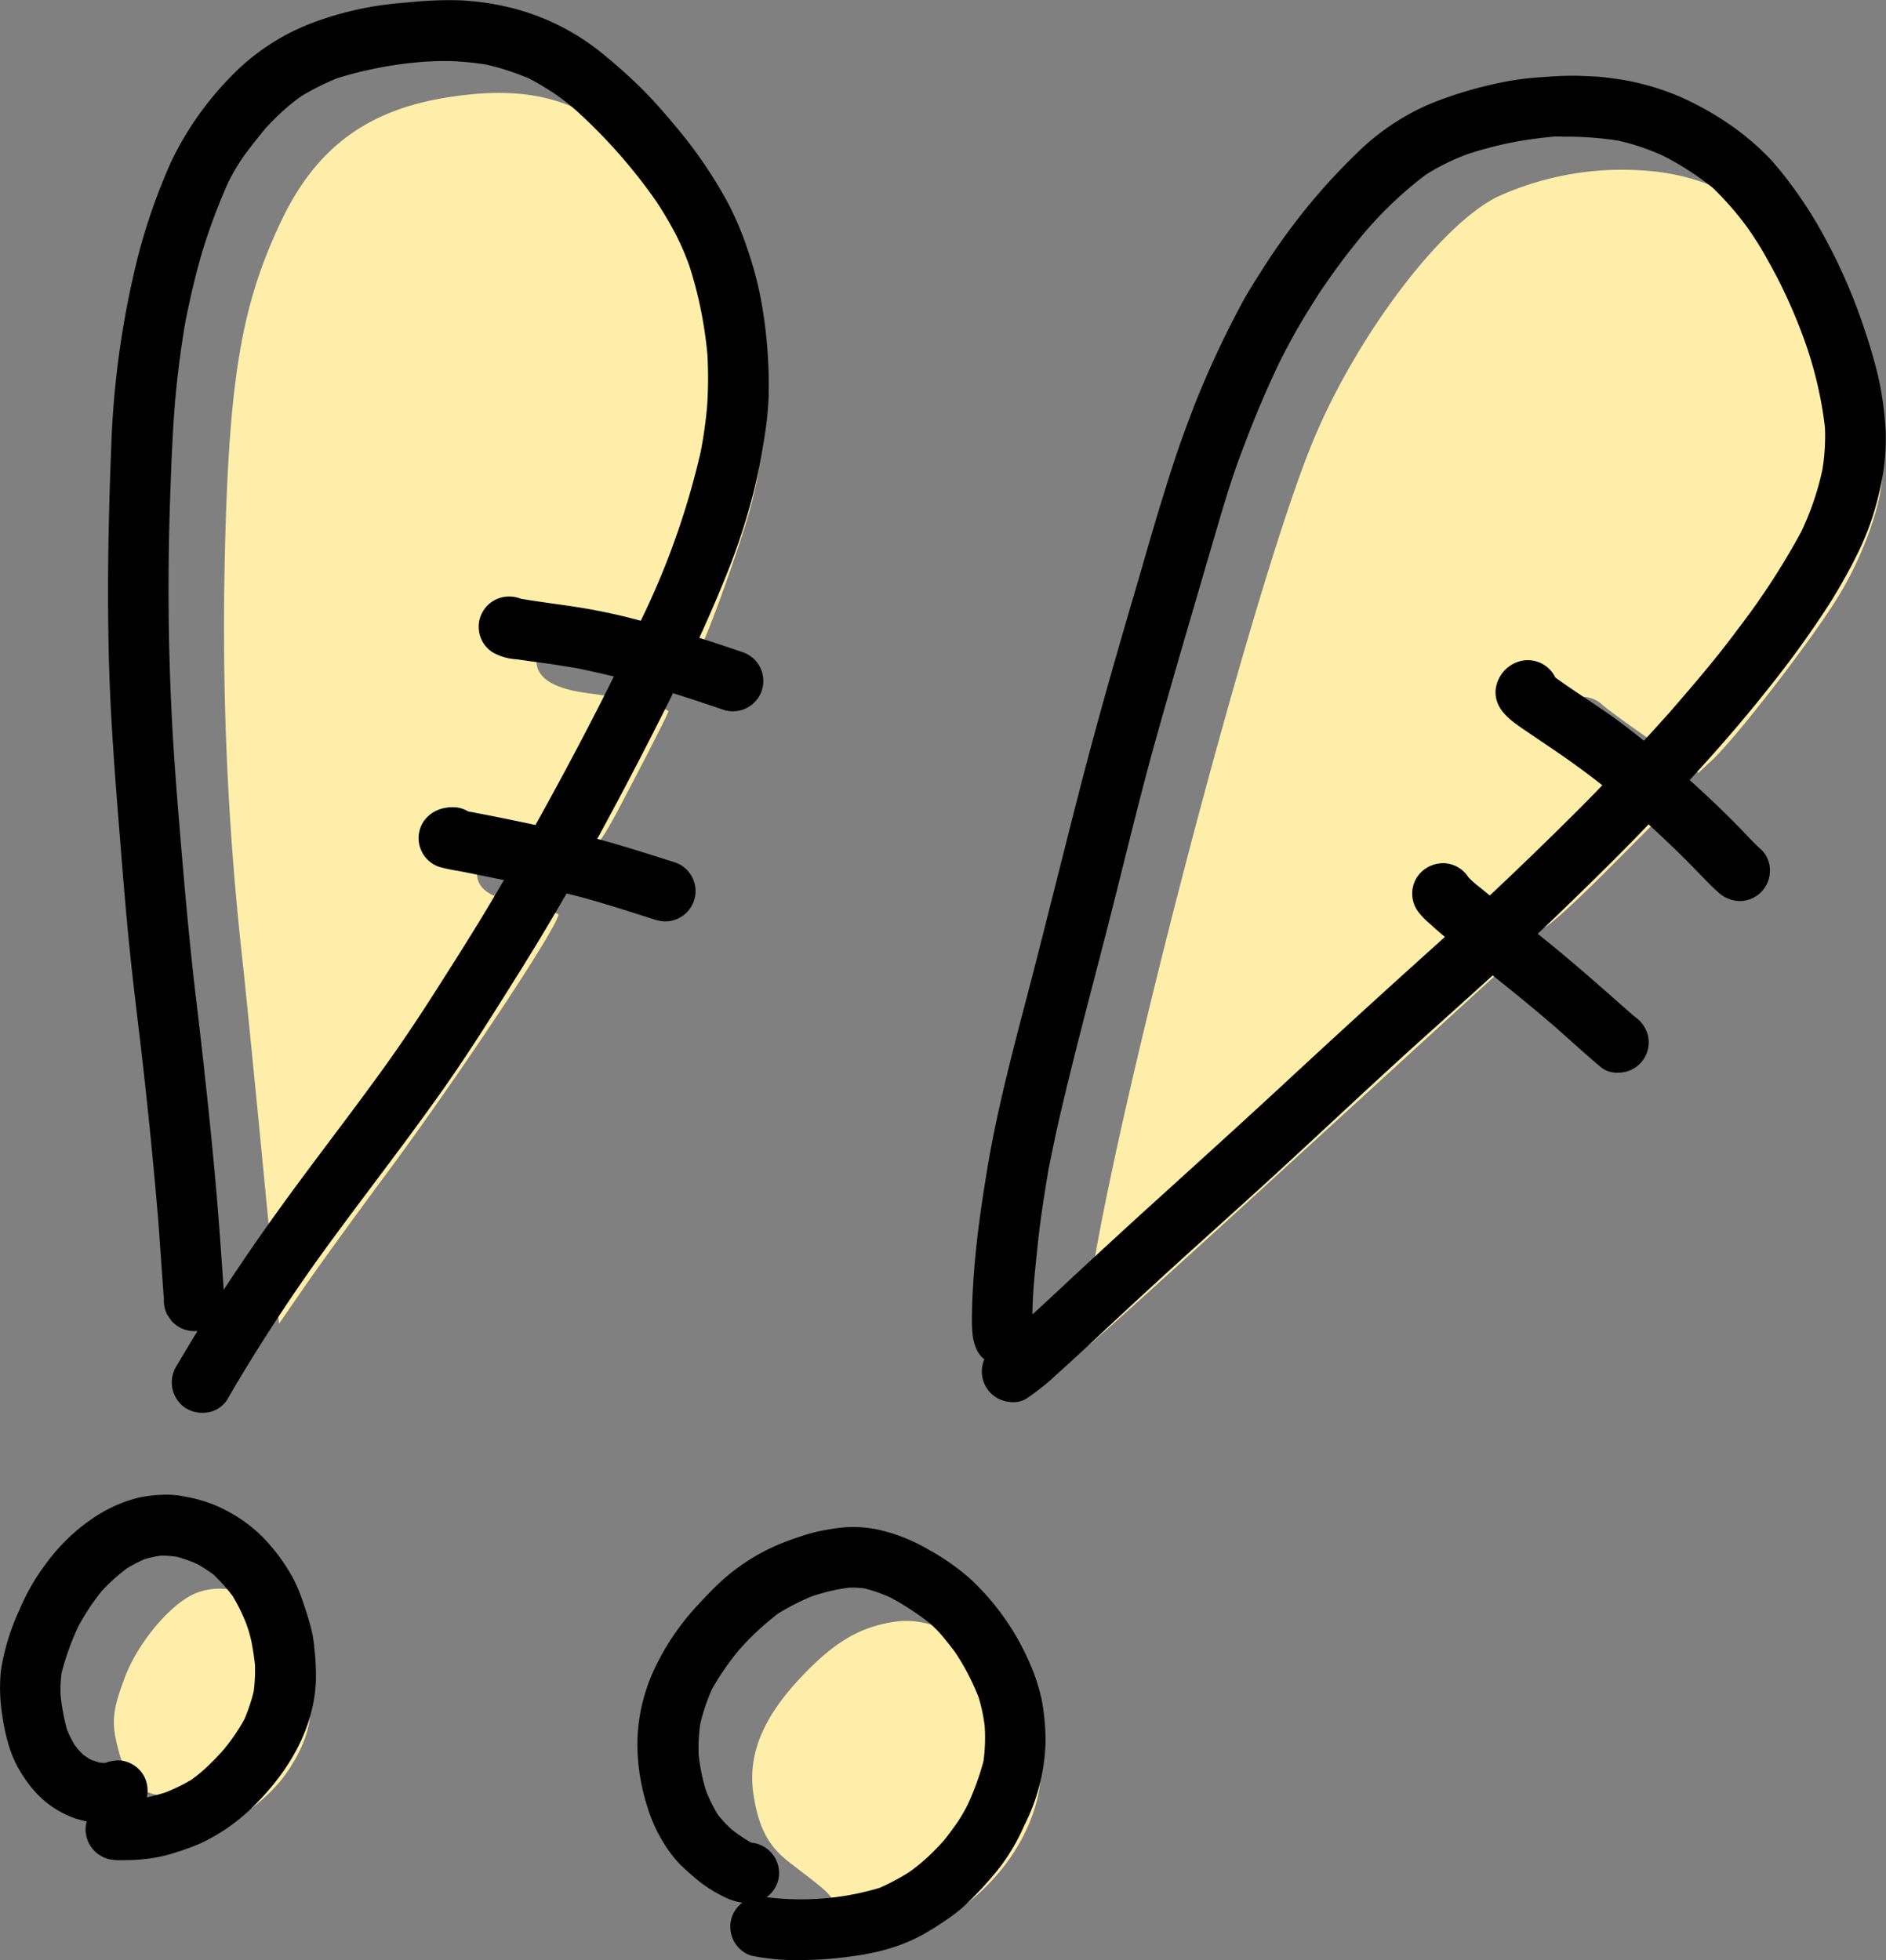
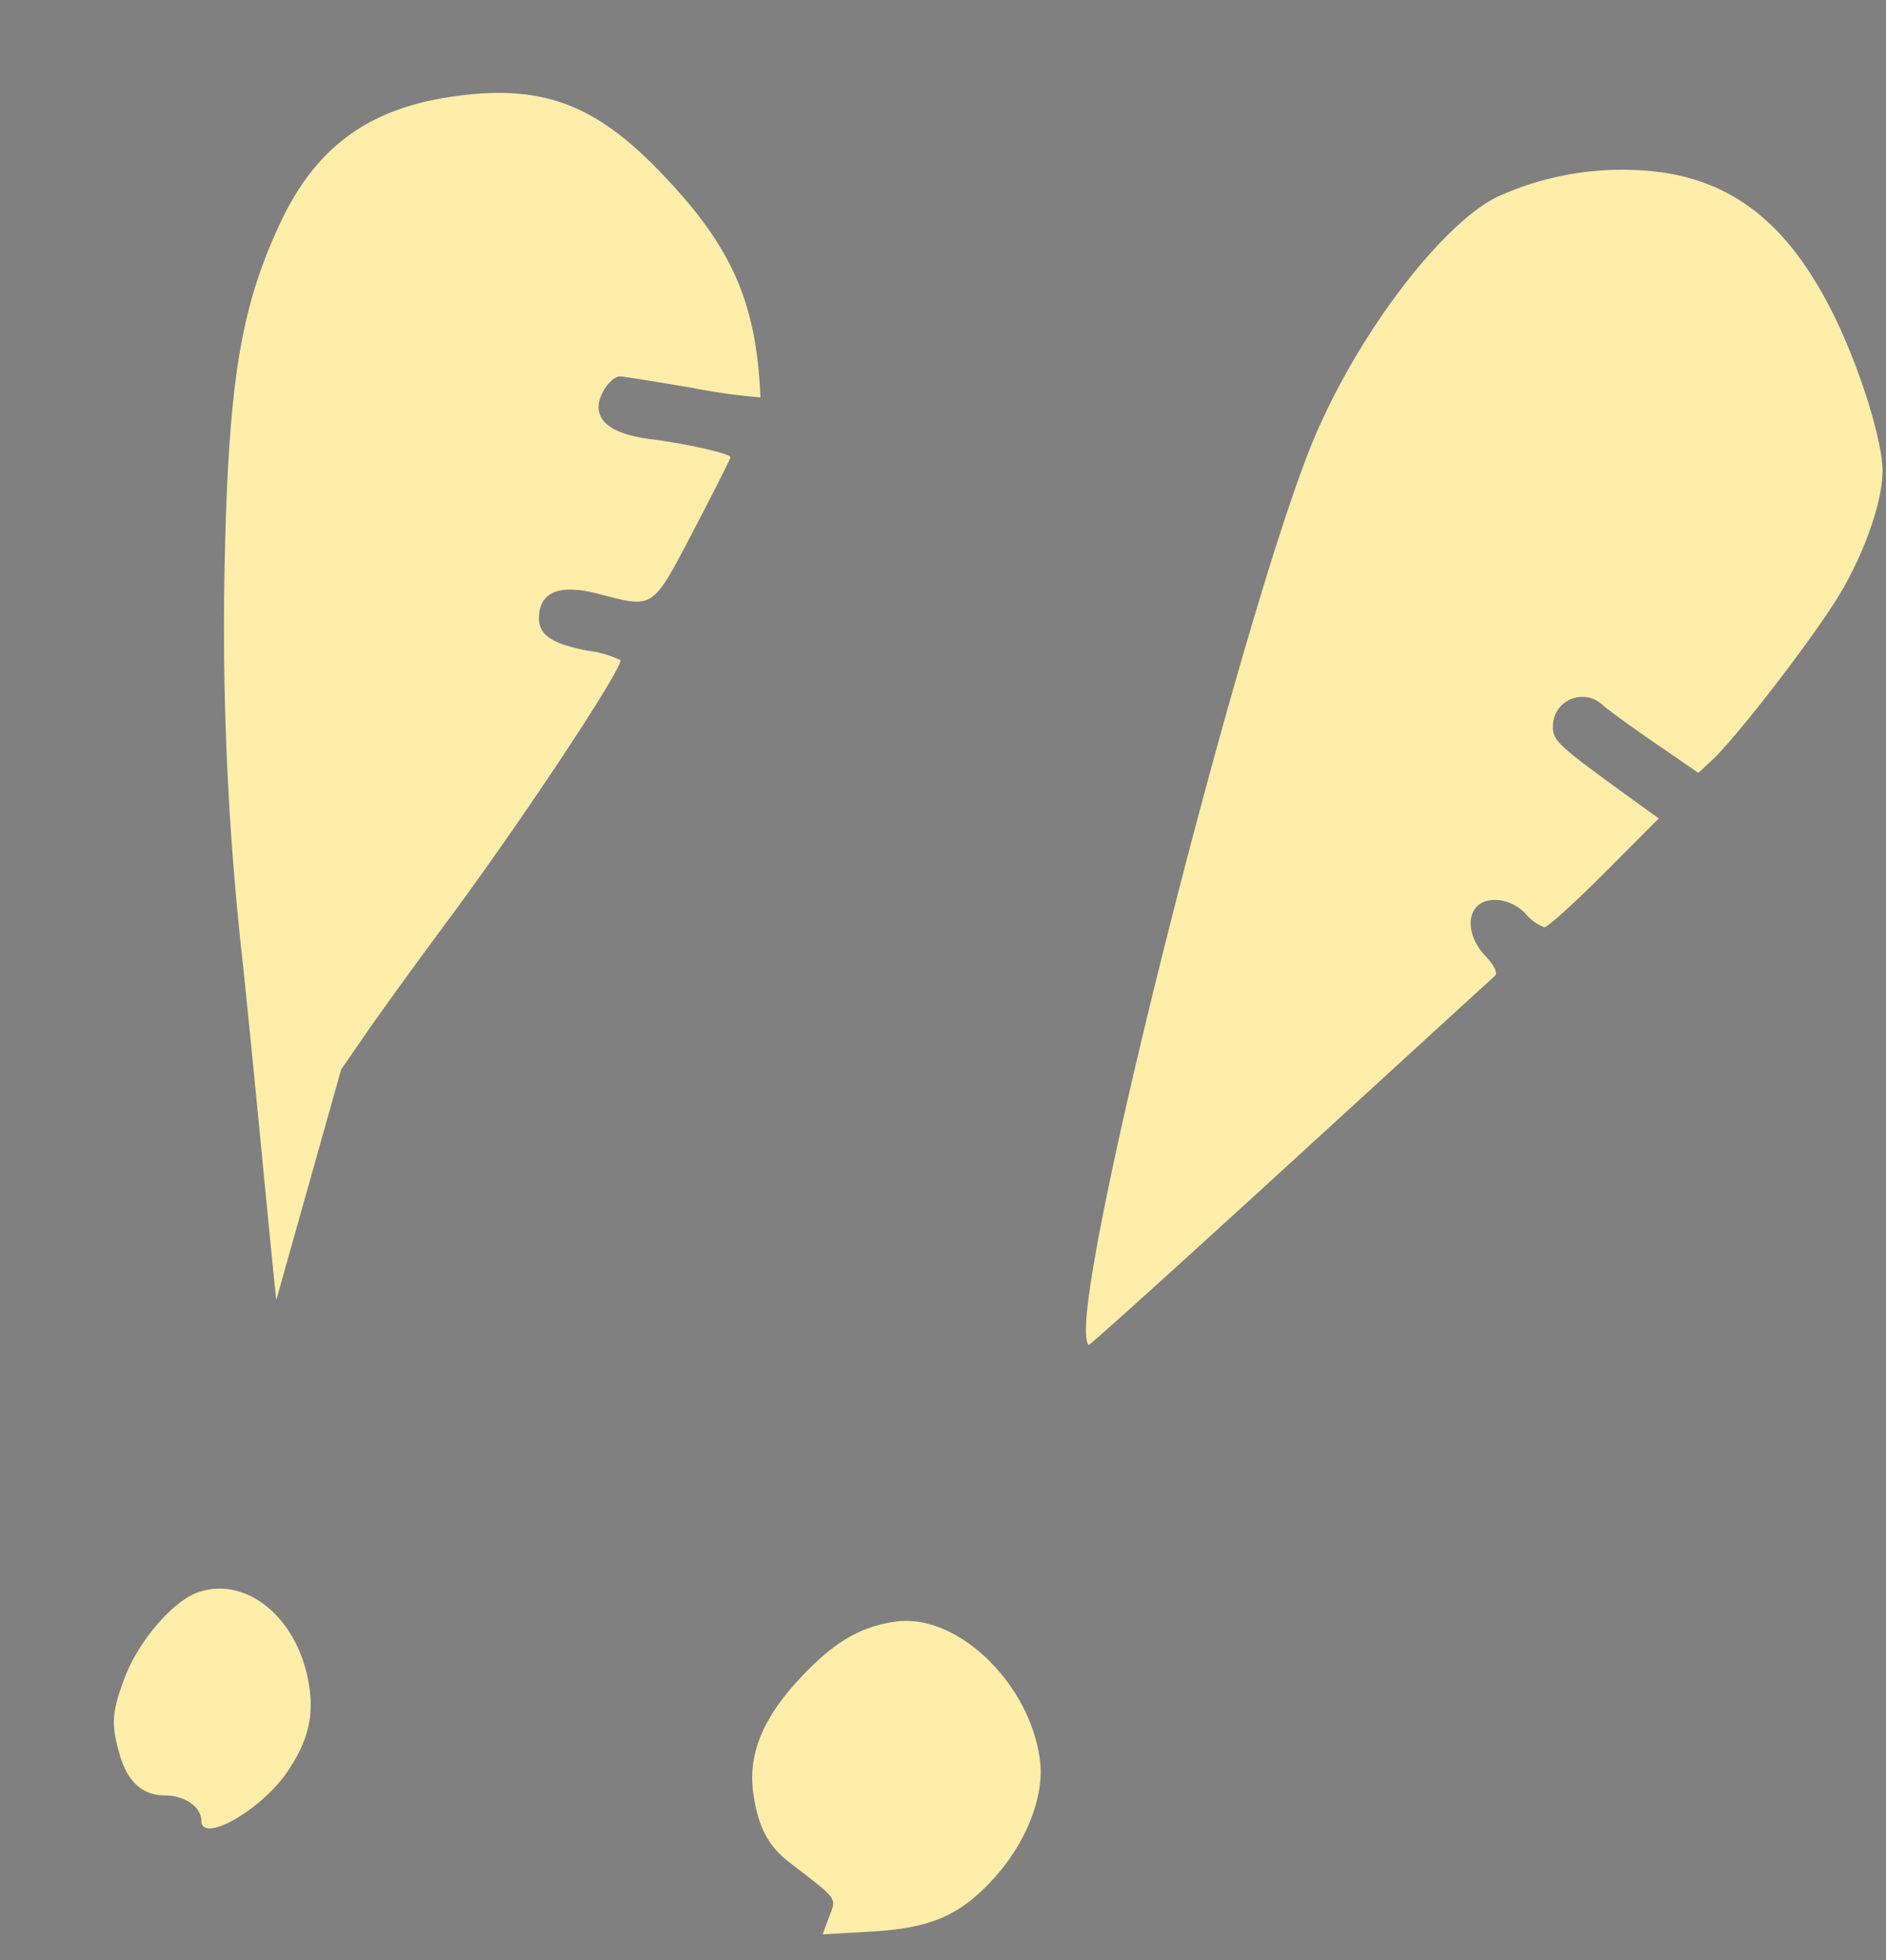
<svg xmlns="http://www.w3.org/2000/svg" width="190.705" height="198.191" viewBox="0 0 190.705 198.191">
  <rect x="0" y="0" width="190.705" height="198.191" fill="#808080" stroke="none" />
  <g transform="translate(-1603.679 -444.324)">
-     <path d="M72.332,184.4c.736-1.952.958-1.65-4.046-5.5-2.113-1.625-3.117-3.529-3.616-6.861-.589-3.928.857-7.583,4.6-11.622,3.461-3.738,6.167-5.352,9.81-5.851,6.25-.857,13.674,6.363,14.576,14.175.406,3.522-1.4,8.145-4.574,11.669-3.463,3.852-6.412,5.15-12.487,5.5l-4.933.282ZM8.837,174.687c0-1.375-1.675-2.54-3.651-2.54-2.328,0-3.845-1.4-4.643-4.27-.832-2.992-.749-4.168.535-7.6,1.4-3.751,4.937-7.85,7.5-8.695,4.928-1.627,10.083,2.706,11.148,9.373.509,3.185-.084,5.627-2.111,8.687-2.007,3.031-6.15,5.838-7.931,5.838C9.157,175.483,8.837,175.24,8.837,174.687Zm89.451-49.625c.018-10.454,16.338-74.173,23.1-90.2C125.806,24.4,134.1,13.45,139.8,10.547a30.345,30.345,0,0,1,14.4-2.73c8.843.446,14.9,4.94,19.681,14.6,2.637,5.33,4.956,12.726,4.956,15.807,0,3.056-1.8,8.245-4.325,12.451-2.587,4.313-10.42,14.486-12.977,16.854l-1.318,1.22-4.376-3.007c-2.407-1.654-4.8-3.391-5.317-3.86a2.974,2.974,0,0,0-5.021,2.22c0,1.376.6,1.937,7.159,6.689l3.547,2.57-5.482,5.5c-3.015,3.027-5.755,5.5-6.089,5.5a4.551,4.551,0,0,1-1.913-1.39c-1.4-1.486-3.774-1.837-4.889-.722s-.748,3.355.829,5c.9.94,1.289,1.749.973,2.03-.289.258-9.58,8.757-20.649,18.887S98.74,126.59,98.579,126.59,98.286,125.9,98.288,125.062Zm-81.869-3.015c-.152-1.321-.8-7.9-1.45-14.625s-1.517-15.473-1.939-19.445a304.652,304.652,0,0,1-1.815-41.065c.4-17.942,1.656-25.437,5.692-33.938C20.426,5.559,25.632,1.7,33.838.433c9.037-1.4,14.5.479,21.112,7.261C62.4,15.328,64.961,21,65.377,30.786c.213,5,.048,6.993-.892,10.7-.926,3.667-4.723,14.235-5.386,15a62.8,62.8,0,0,1-6.945-.972c-3.733-.635-6.989-1.153-7.233-1.153-.918,0-2.192,1.792-2.192,3.083q0,2.591,5.278,3.263c3.64.465,8.057,1.468,8.057,1.829,0,.158-1.688,3.5-3.751,7.438-4.2,8.019-3.948,7.848-9.6,6.374-3.7-.965-5.72-.3-5.985,1.977-.239,2.057.976,3,4.851,3.763a10.882,10.882,0,0,1,3.374.968c0,1.175-10.1,16.4-17.455,26.308-3.062,4.125-6.744,9.206-8.184,11.291l-2.616,3.791Z" transform="translate(1615.197 453.72)" fill="#fea" />
-     <path d="M76.752,197.889c-.268-.056-.536-.1-.815-.156a3.054,3.054,0,0,1-1.306-.86,3.105,3.105,0,0,1-.781-2.222,3.045,3.045,0,0,1,1.016-2.111c.055-.056.122-.1.178-.156a6.207,6.207,0,0,1-2.076-.715,13.65,13.65,0,0,1-2.11-1.318,27.507,27.507,0,0,1-2.1-1.842,13.109,13.109,0,0,1-1.742-2.311,15.433,15.433,0,0,1-1.54-3.45,21.058,21.058,0,0,1-1.028-6.386,18.173,18.173,0,0,1,1.608-7.357,25.1,25.1,0,0,1,4.689-6.911c.581-.636,1.184-1.251,1.808-1.865a20.8,20.8,0,0,1,5.2-3.617,23.146,23.146,0,0,1,2.982-1.184,17.369,17.369,0,0,1,2.254-.636c.637-.123,1.262-.235,1.909-.312a12.186,12.186,0,0,1,3.919.189,17.721,17.721,0,0,1,5.046,2,23.6,23.6,0,0,1,4.232,2.958,25.382,25.382,0,0,1,5.939,8.34,20.017,20.017,0,0,1,1.284,3.829,22.442,22.442,0,0,1,.4,4.488,19.8,19.8,0,0,1-2.155,8.306,20.486,20.486,0,0,1-2.467,4.221,35.416,35.416,0,0,1-3.73,4.03,16.072,16.072,0,0,1-1.853,1.4,28.218,28.218,0,0,1-2.545,1.562,18.591,18.591,0,0,1-4.957,1.687c-.737.167-1.5.267-2.255.368a36.72,36.72,0,0,1-4.433.324c-.346,0-.7.011-1.06.011A23.183,23.183,0,0,1,76.752,197.889Zm5.325-36.475a23.954,23.954,0,0,0-3.371,1.72,27.484,27.484,0,0,0-4.008,3.729,27.124,27.124,0,0,0-2.7,3.919,19.643,19.643,0,0,0-1.194,3.54,17.2,17.2,0,0,0-.157,3.126,19.18,19.18,0,0,0,.749,3.629,15.845,15.845,0,0,0,1.184,2.4,13.016,13.016,0,0,0,1.417,1.518,17.515,17.515,0,0,0,1.954,1.318,3.1,3.1,0,0,1,2.824,3.227,3.036,3.036,0,0,1-1.261,2.289,27.951,27.951,0,0,0,5.638.134,27.35,27.35,0,0,0,5.773-1.072,22.188,22.188,0,0,0,3.014-1.6,20.614,20.614,0,0,0,1.809-1.463c.614-.57,1.194-1.172,1.742-1.786.491-.614.95-1.25,1.4-1.9a16.587,16.587,0,0,0,.983-1.72,27.326,27.326,0,0,0,1.574-4.343,17.913,17.913,0,0,0,.122-3.539,16.434,16.434,0,0,0-.625-2.947,25.1,25.1,0,0,0-1.116-2.434,22.331,22.331,0,0,0-1.307-2.177c-.424-.57-.86-1.117-1.317-1.652a11.982,11.982,0,0,0-1.251-1.251,27.648,27.648,0,0,0-3.863-2.523,14.515,14.515,0,0,0-2.691-.95,10.425,10.425,0,0,0-1.317-.078h-.19A19.308,19.308,0,0,0,82.077,161.414ZM11.55,188.064h0a3.1,3.1,0,0,1-2.892-3.238,3.294,3.294,0,0,1,.111-.659c-.356-.078-.7-.167-1.06-.268A9.848,9.848,0,0,1,3.7,181.332a12.318,12.318,0,0,1-1.53-2.02,11.479,11.479,0,0,1-1.318-2.948,19.557,19.557,0,0,1-.6-2.78,17.747,17.747,0,0,1-.167-4.611,22.743,22.743,0,0,1,1.854-6.13,21.39,21.39,0,0,1,2.6-4.588,19.929,19.929,0,0,1,3.472-3.718,20.161,20.161,0,0,1,2.21-1.552,14.09,14.09,0,0,1,3.8-1.552,13.634,13.634,0,0,1,2.691-.3,8.665,8.665,0,0,1,1.853.167,14.975,14.975,0,0,1,2.947.8,15.266,15.266,0,0,1,4.924,3.193,19.047,19.047,0,0,1,3.237,4.354,17.28,17.28,0,0,1,1.017,2.5c.29.815.535,1.63.759,2.467a12.725,12.725,0,0,1,.347,2.133,24.551,24.551,0,0,1,.144,3.26c-.2,4.779-2.734,9.022-6.017,12.337a19.2,19.2,0,0,1-5.571,4.009,25.788,25.788,0,0,1-2.735,1,13.573,13.573,0,0,1-2.3.536,17.856,17.856,0,0,1-2.556.189q-.215.012-.43.012C12.067,188.1,11.808,188.086,11.55,188.064Zm1.294-9.914a3.076,3.076,0,0,1,1.753,1.508,3.117,3.117,0,0,1,.246,2.087c.647-.145,1.273-.312,1.909-.513a19.04,19.04,0,0,0,2.579-1.262,14.508,14.508,0,0,0,1.384-1.117c.6-.547,1.161-1.128,1.708-1.719a19.511,19.511,0,0,0,2.289-3.294,17.936,17.936,0,0,0,.938-2.8,16.452,16.452,0,0,0,.134-2.68c-.078-.781-.2-1.541-.347-2.311a13.088,13.088,0,0,0-.558-1.931,18.786,18.786,0,0,0-1.351-2.735,17.841,17.841,0,0,0-1.931-2.166,17.249,17.249,0,0,0-1.6-1.049,14.293,14.293,0,0,0-2.076-.748,10.122,10.122,0,0,0-1.652-.122,10.4,10.4,0,0,0-1.663.357,16.4,16.4,0,0,0-1.709.882,18.833,18.833,0,0,0-2.589,2.31,24.177,24.177,0,0,0-2.345,3.517,26.455,26.455,0,0,0-1.741,4.812,13.317,13.317,0,0,0-.1,2.21,21.848,21.848,0,0,0,.648,3.484,10.732,10.732,0,0,0,.8,1.6,8.592,8.592,0,0,0,.837.949c.235.167.47.324.716.48a9.594,9.594,0,0,0,.971.324,3.592,3.592,0,0,0,.49.033c.045-.011.1-.022.146-.033A3.544,3.544,0,0,1,11.9,178l.1,0A2.447,2.447,0,0,1,12.844,178.15ZM24.8,163.814c-.057-.145-.1-.29-.157-.435C24.7,163.525,24.746,163.67,24.8,163.814Zm-6.075-21.469a3.112,3.112,0,0,1-.859-4.253c.691-1.173,1.4-2.356,2.11-3.517a2.623,2.623,0,0,1-.513.012,3.068,3.068,0,0,1-2.111-1.016c-.146-.212-.3-.436-.447-.648a3.187,3.187,0,0,1-.335-1.574c-.19-2.613-.368-5.225-.558-7.849q-.787-9.395-1.9-18.745c-.391-3.3-.793-6.61-1.117-9.926-.3-3.092-.558-6.2-.8-9.3-.546-6.755-1.094-13.521-1.217-20.3-.133-6.655,0-13.3.268-19.94a91.081,91.081,0,0,1,2.836-19.862A61.6,61.6,0,0,1,17.3,16.362a32.136,32.136,0,0,1,6.1-8.675,22.472,22.472,0,0,1,8.116-5.348A33.207,33.207,0,0,1,41.1.263,38.874,38.874,0,0,1,46.438.028,26.9,26.9,0,0,1,51.764.81,23.684,23.684,0,0,1,60.651,5.2c1.407,1.138,2.78,2.334,4.075,3.606,1.184,1.161,2.278,2.411,3.338,3.673a45.89,45.89,0,0,1,5.583,8.117,32.418,32.418,0,0,1,2.065,4.991,35.549,35.549,0,0,1,1.228,4.678,48.141,48.141,0,0,1,.782,9.892,36.188,36.188,0,0,1-.5,4.511c-.291,1.8-.636,3.584-1.084,5.359a67.122,67.122,0,0,1-2.992,8.854q-1.159,2.832-2.436,5.615,2.2.694,4.392,1.452A3.066,3.066,0,0,1,74.1,71.918a2.865,2.865,0,0,1-.972-.157q-2.529-.871-5.078-1.67c-1.118,2.27-2.268,4.525-3.43,6.772q-2.071,4-4.228,7.957c2.639.7,5.232,1.553,7.846,2.371a3.066,3.066,0,0,1-1.005,5.973A4.056,4.056,0,0,1,66.256,93c-2.967-.94-5.936-1.933-8.965-2.659q-.921,1.6-1.865,3.184c-1.731,2.914-3.528,5.773-5.336,8.63-1.652,2.613-3.327,5.2-5.1,7.727-3.662,5.214-7.582,10.249-11.354,15.385a179.776,179.776,0,0,0-10.027,15.162c-.2.357-.413.7-.614,1.06a2.9,2.9,0,0,1-2.545,1.362A3.1,3.1,0,0,1,18.727,142.345ZM42.854,6.247A39.646,39.646,0,0,0,34.09,7.91,26.233,26.233,0,0,0,30.506,9.7a18.886,18.886,0,0,0-1.674,1.318,25.268,25.268,0,0,0-1.988,1.965c-.725.871-1.418,1.753-2.1,2.669a20.572,20.572,0,0,0-1.7,2.858,61.617,61.617,0,0,0-2.59,6.934c-.7,2.378-1.25,4.79-1.731,7.212-.513,3.048-.893,6.107-1.116,9.189-.234,3.427-.357,6.855-.458,10.294q-.285,9.863.19,19.716c.157,3.294.4,6.587.659,9.87.525,6.408,1.061,12.817,1.82,19.2.748,6.286,1.44,12.582,2,18.89.312,3.54.558,7.078.8,10.607q2.562-3.918,5.292-7.715c3.7-5.158,7.626-10.148,11.31-15.306,1.808-2.534,3.527-5.147,5.2-7.782,1.742-2.735,3.484-5.482,5.147-8.273q.7-1.177,1.39-2.36-2.3-.472-4.593-.922a16.375,16.375,0,0,1-1.954-.413,3.072,3.072,0,0,1-1.574-4.6,3.324,3.324,0,0,1,1.908-1.307,4.325,4.325,0,0,1,1.2-.122,3.007,3.007,0,0,1,1.4.424c2.27.424,4.534.889,6.8,1.369q2.426-4.349,4.735-8.76c1.091-2.068,2.149-4.158,3.193-6.252-1.217-.3-2.441-.564-3.671-.826-.96-.156-1.91-.324-2.869-.457-.738-.1-1.463-.2-2.2-.3-.357-.056-.715-.1-1.083-.157a5.477,5.477,0,0,1-2.468-.725,3.063,3.063,0,0,1,1.865-5.616h.045a3.224,3.224,0,0,1,.982.223h.023c1.965.335,3.952.57,5.917.882,1.786.29,3.572.659,5.325,1.116q.427.111.854.225a79.24,79.24,0,0,0,6.056-17.073,44.072,44.072,0,0,0,.659-4.7,41.98,41.98,0,0,0,.022-5.158,41.741,41.741,0,0,0-1.8-8.887,26.851,26.851,0,0,0-1.418-3.293,39.057,39.057,0,0,0-2-3.371,54.816,54.816,0,0,0-7.971-9.044,24.06,24.06,0,0,0-2.054-1.63,28.076,28.076,0,0,0-2.792-1.675,25.129,25.129,0,0,0-4.388-1.418c-1.039-.157-2.054-.268-3.1-.324-.267-.011-.535-.023-.8-.023q-.179,0-.359,0C44.178,6.164,43.516,6.21,42.854,6.247ZM101.37,141.6a3.056,3.056,0,0,1-1.752-1.518,3.093,3.093,0,0,1-.179-2.379,1.811,1.811,0,0,1,.1-.257,2.61,2.61,0,0,1-.782-.982,5.137,5.137,0,0,1-.379-1.262,12.245,12.245,0,0,1-.1-1.7c0-1.753.1-3.472.234-5.225.268-3.372.76-6.7,1.307-10.026,1.072-6.487,2.824-12.862,4.477-19.226,1.732-6.7,3.383-13.409,5.114-20.1,1.7-6.531,3.55-13.007,5.459-19.472.86-2.936,1.687-5.883,2.59-8.8.525-1.7,1.049-3.383,1.619-5.058.558-1.652,1.184-3.271,1.808-4.9a97.6,97.6,0,0,1,4.378-9.445c.77-1.518,1.719-2.959,2.634-4.4.837-1.318,1.742-2.59,2.669-3.84a62.7,62.7,0,0,1,6.911-7.793,23.916,23.916,0,0,1,7.067-4.689,40.408,40.408,0,0,1,6.431-2.01,29.2,29.2,0,0,1,4.711-.7c1.006-.078,2-.145,3-.157.826-.011,1.641.033,2.468.068.781.033,1.573.145,2.355.256a25.35,25.35,0,0,1,6.263,1.753,30.423,30.423,0,0,1,5.325,2.992,26.286,26.286,0,0,1,3.965,3.416,35.387,35.387,0,0,1,2.288,2.858,41.1,41.1,0,0,1,2.982,4.689,56.268,56.268,0,0,1,4.03,9.111c.558,1.619,1.049,3.237,1.462,4.891a32.525,32.525,0,0,1,.849,5.962,22.807,22.807,0,0,1-.67,6.207,27.809,27.809,0,0,1-2.211,6.186,55.89,55.89,0,0,1-2.88,5.113,100.286,100.286,0,0,1-5.951,8.251c-2.032,2.59-4.187,5.113-6.386,7.558q-.858.953-1.721,1.9,1.224,1.107,2.423,2.241c.737.692,1.44,1.395,2.155,2.11.915.916,1.776,1.91,2.747,2.769a2.952,2.952,0,0,1,.781,2.221A3.065,3.065,0,0,1,175.9,91.11c-.067,0-.122-.011-.19-.011a3.348,3.348,0,0,1-2.11-1.016c-.838-.737-1.575-1.563-2.356-2.355-.736-.749-1.473-1.485-2.233-2.211s-1.533-1.454-2.315-2.165q-.582.611-1.168,1.217c-2.411,2.479-4.89,4.9-7.368,7.3q-1.328,1.285-2.674,2.549.787.632,1.569,1.27c2.679,2.2,5.27,4.5,7.86,6.788.134.122.279.234.424.357a3.265,3.265,0,0,1,1.307,1.909,3.082,3.082,0,0,1-2.356,3.651,3.281,3.281,0,0,1-.67.067,2.546,2.546,0,0,1-1.674-.5h0c-1.607-1.34-3.148-2.758-4.712-4.143-2.02-1.73-4.063-3.415-6.151-5.068l-.151-.12c-2.436,2.218-4.891,4.413-7.34,6.617-4.9,4.422-9.7,8.966-14.57,13.432-4.064,3.729-8.194,7.4-12.259,11.131q-2.9,2.662-5.761,5.348c-1.027.95-2.043,1.9-3.071,2.836-.513.469-1.027.927-1.54,1.4a23.491,23.491,0,0,1-2.635,2.043,2.5,2.5,0,0,1-1.318.346A3.891,3.891,0,0,1,101.37,141.6ZM153.208,14.342a37.933,37.933,0,0,0-4.835,1.25,22.717,22.717,0,0,0-4.208,2.076,39.294,39.294,0,0,0-6.4,6.1,69,69,0,0,0-4.477,6.04c-.748,1.184-1.5,2.367-2.189,3.584-.614,1.083-1.183,2.177-1.752,3.294-.67,1.429-1.318,2.847-1.931,4.3-.681,1.6-1.3,3.215-1.909,4.834-1.139,2.993-2.01,6.085-2.914,9.155-1.876,6.421-3.774,12.84-5.582,19.282-1.776,6.3-3.271,12.672-4.891,19-1.675,6.565-3.45,13.108-4.98,19.717-.4,1.719-.748,3.45-1.105,5.18-.424,2.557-.837,5.1-1.105,7.692-.235,2.334-.525,4.7-.535,7.056.1-.089.19-.178.29-.257,1.172-1.083,2.356-2.177,3.517-3.271q3.517-3.266,7.056-6.5c4.923-4.466,9.859-8.921,14.738-13.442q7.42-6.882,14.926-13.631.592-.532,1.182-1.067l-.233-.195c-.458-.38-.894-.782-1.329-1.173a7.061,7.061,0,0,1-.959-.96,3.068,3.068,0,0,1-.28-3.74,3.191,3.191,0,0,1,2.769-1.385,3.081,3.081,0,0,1,2.412,1.429,13.715,13.715,0,0,0,1.116,1.005l-.335-.3q.686.569,1.378,1.13,4.421-4.15,8.715-8.432,1.349-1.341,2.664-2.714c-1.288-1.011-2.6-1.987-3.95-2.924-1.25-.87-2.512-1.708-3.774-2.568-1.44-.983-3.182-2.111-3.07-4.086a3.359,3.359,0,0,1,2.612-3,3.089,3.089,0,0,1,3.428,1.686c1.731,1.25,3.55,2.4,5.3,3.617,1.253.876,2.467,1.81,3.656,2.776q1.316-1.439,2.619-2.888c2.367-2.735,4.745-5.494,6.889-8.407a73.762,73.762,0,0,0,6.4-9.836,28.56,28.56,0,0,0,2.133-6.23,20.834,20.834,0,0,0,.267-4.333,40.037,40.037,0,0,0-2.132-8.965,55.157,55.157,0,0,0-2.557-5.906c-.514-.983-1.039-1.954-1.6-2.926-.457-.792-.971-1.552-1.485-2.31a31.118,31.118,0,0,0-3.605-4.143,29.78,29.78,0,0,0-4.936-3.181,22.906,22.906,0,0,0-4.567-1.552,33.75,33.75,0,0,0-5.6-.4,7.438,7.438,0,0,0-.859-.012h0A40.145,40.145,0,0,0,153.208,14.342Zm1.93,58.481c.012,0,.023,0,.023-.012h-.011A.011.011,0,0,1,155.138,72.823Zm.681-.235c.012,0,.012,0,.023-.011C155.831,72.577,155.831,72.577,155.82,72.588Zm-.011-.011a.049.049,0,0,0,.035-.014Z" transform="translate(1603.679 444.324)" />
+     <path d="M72.332,184.4c.736-1.952.958-1.65-4.046-5.5-2.113-1.625-3.117-3.529-3.616-6.861-.589-3.928.857-7.583,4.6-11.622,3.461-3.738,6.167-5.352,9.81-5.851,6.25-.857,13.674,6.363,14.576,14.175.406,3.522-1.4,8.145-4.574,11.669-3.463,3.852-6.412,5.15-12.487,5.5l-4.933.282ZM8.837,174.687c0-1.375-1.675-2.54-3.651-2.54-2.328,0-3.845-1.4-4.643-4.27-.832-2.992-.749-4.168.535-7.6,1.4-3.751,4.937-7.85,7.5-8.695,4.928-1.627,10.083,2.706,11.148,9.373.509,3.185-.084,5.627-2.111,8.687-2.007,3.031-6.15,5.838-7.931,5.838C9.157,175.483,8.837,175.24,8.837,174.687Zm89.451-49.625c.018-10.454,16.338-74.173,23.1-90.2C125.806,24.4,134.1,13.45,139.8,10.547a30.345,30.345,0,0,1,14.4-2.73c8.843.446,14.9,4.94,19.681,14.6,2.637,5.33,4.956,12.726,4.956,15.807,0,3.056-1.8,8.245-4.325,12.451-2.587,4.313-10.42,14.486-12.977,16.854l-1.318,1.22-4.376-3.007c-2.407-1.654-4.8-3.391-5.317-3.86a2.974,2.974,0,0,0-5.021,2.22c0,1.376.6,1.937,7.159,6.689l3.547,2.57-5.482,5.5c-3.015,3.027-5.755,5.5-6.089,5.5a4.551,4.551,0,0,1-1.913-1.39c-1.4-1.486-3.774-1.837-4.889-.722s-.748,3.355.829,5c.9.94,1.289,1.749.973,2.03-.289.258-9.58,8.757-20.649,18.887S98.74,126.59,98.579,126.59,98.286,125.9,98.288,125.062Zm-81.869-3.015c-.152-1.321-.8-7.9-1.45-14.625s-1.517-15.473-1.939-19.445a304.652,304.652,0,0,1-1.815-41.065c.4-17.942,1.656-25.437,5.692-33.938C20.426,5.559,25.632,1.7,33.838.433c9.037-1.4,14.5.479,21.112,7.261C62.4,15.328,64.961,21,65.377,30.786a62.8,62.8,0,0,1-6.945-.972c-3.733-.635-6.989-1.153-7.233-1.153-.918,0-2.192,1.792-2.192,3.083q0,2.591,5.278,3.263c3.64.465,8.057,1.468,8.057,1.829,0,.158-1.688,3.5-3.751,7.438-4.2,8.019-3.948,7.848-9.6,6.374-3.7-.965-5.72-.3-5.985,1.977-.239,2.057.976,3,4.851,3.763a10.882,10.882,0,0,1,3.374.968c0,1.175-10.1,16.4-17.455,26.308-3.062,4.125-6.744,9.206-8.184,11.291l-2.616,3.791Z" transform="translate(1615.197 453.72)" fill="#fea" />
  </g>
</svg>